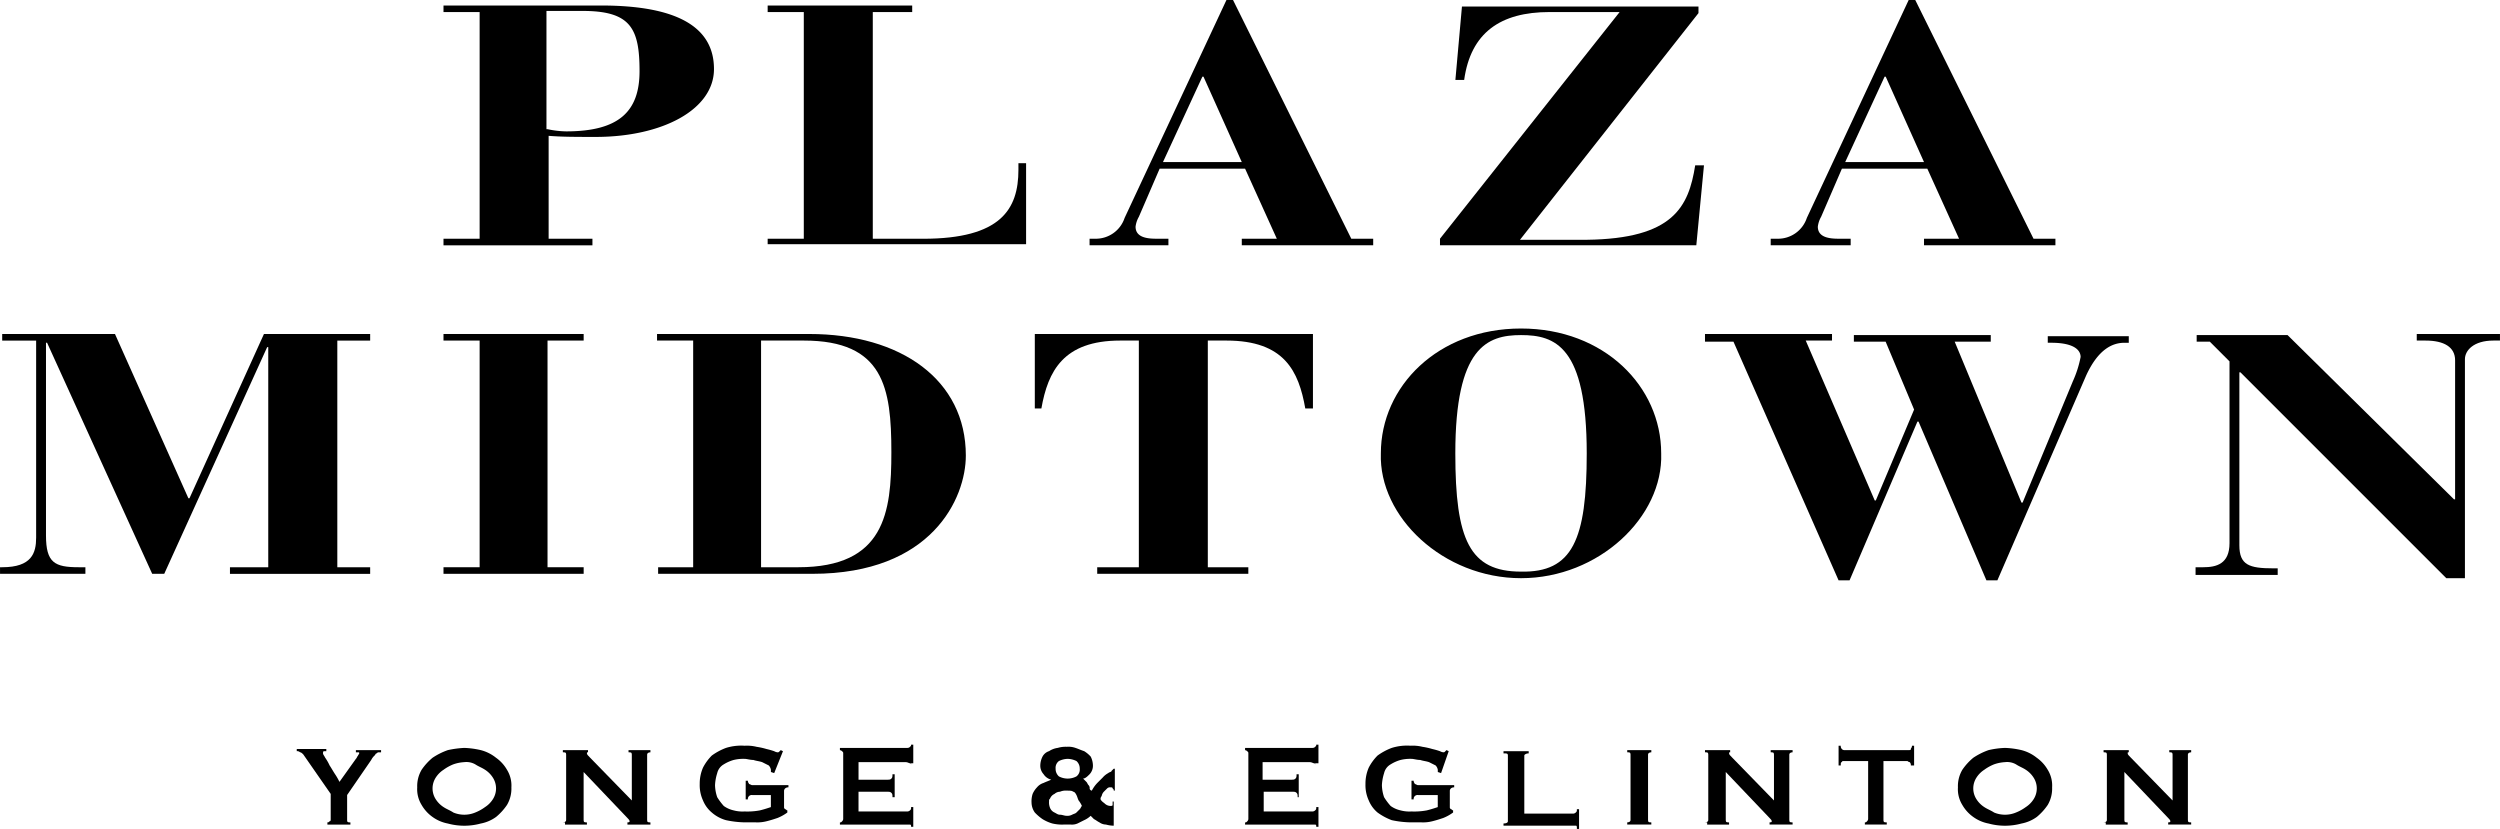
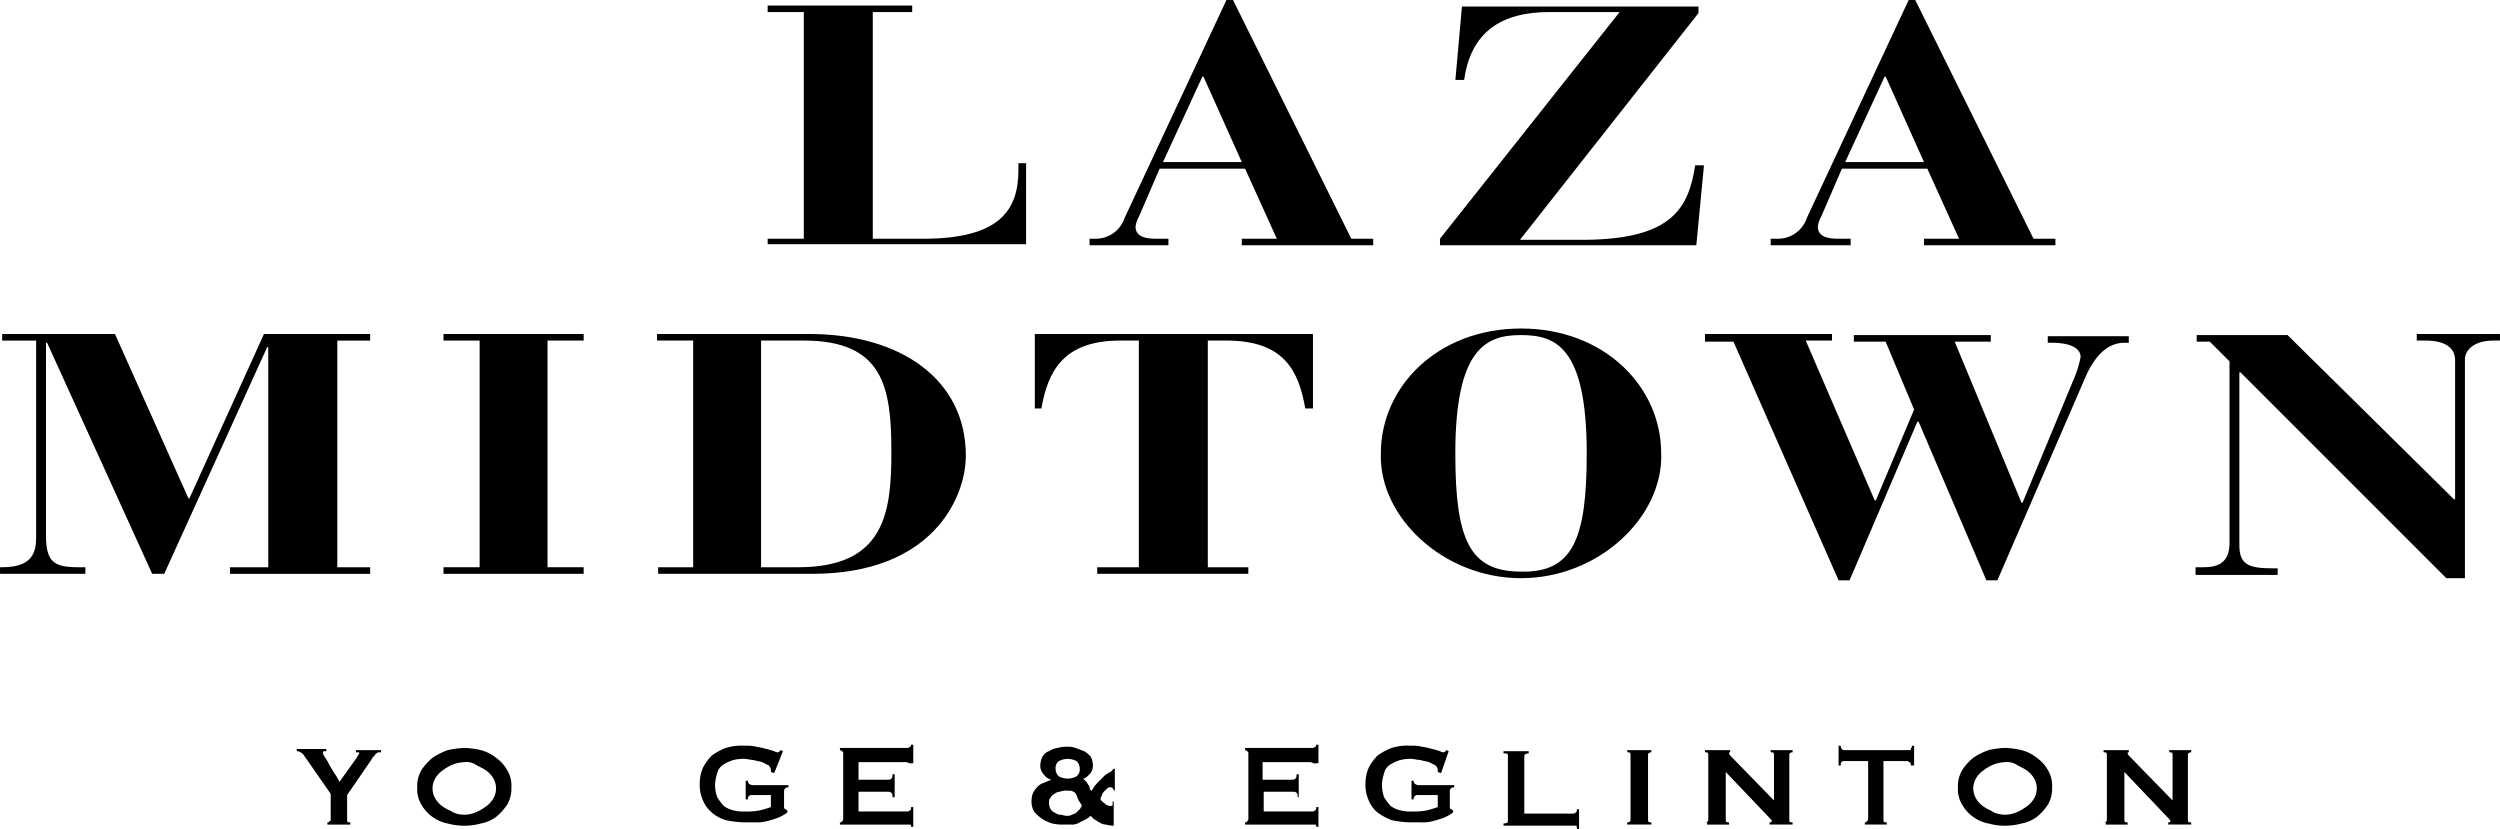
<svg xmlns="http://www.w3.org/2000/svg" width="313.329" height="103.894" viewBox="0 0 313.329 103.894">
  <g id="logo-midtown" transform="translate(-113.636 -358.85)">
    <g id="Group_582" data-name="Group 582" transform="translate(169.22 358.85)">
-       <path id="Path_1542" data-name="Path 1542" d="M182.117,388.928h4.529V360.519h-4.529V359.7H201.88c9.607,0,14.137,2.745,14.137,7.96,0,5.078-6.451,8.51-14.823,8.51-2.333,0-4.255,0-5.9-.137v12.9h5.49v.824H182.117ZM195.155,375.2a12.032,12.032,0,0,0,2.333.275c6.588,0,9.2-2.47,9.2-7.548,0-5.352-1.1-7.548-7.136-7.548h-4.53V375.2Z" transform="translate(-182.117 -359.009)" fill="#000000" />
      <path id="Path_1543" data-name="Path 1543" d="M232.167,388.928H236.7V360.519h-4.529V359.7h18.116v.824h-4.94v28.409h6.313c9.745,0,11.94-3.706,11.94-8.646v-.823h.961v10.155h-32.39v-.686Z" transform="translate(-191.543 -359.009)" fill="#000000" />
      <path id="Path_1544" data-name="Path 1544" d="M281.879,388.769h.686a3.8,3.8,0,0,0,3.706-2.607l12.763-27.312h.824l14.823,29.919h2.745v.824h-16.47v-.824h4.391l-3.979-8.783H290.662l-2.607,6.038a3.28,3.28,0,0,0-.412,1.236c0,1.372,1.509,1.509,2.608,1.509h1.51v.824h-9.882Zm19.077-9.607-4.8-10.705h-.138l-4.94,10.705Z" transform="translate(-200.905 -358.85)" fill="#000000" />
      <path id="Path_1545" data-name="Path 1545" d="M335.986,388.96,358.5,360.551h-8.784c-6.176,0-9.882,2.608-10.7,8.509h-1.1l.823-9.2h29.644v.824l-22.37,28.41h8.373c10.841-.138,12.763-4.117,13.586-9.333h1.1l-.96,10.02H335.986Z" transform="translate(-211.094 -359.041)" fill="#000000" />
      <path id="Path_1546" data-name="Path 1546" d="M387.189,388.769h.686a3.8,3.8,0,0,0,3.706-2.607l12.764-27.312h.824l14.822,29.919h2.745v.824h-16.47v-.824h4.392l-3.98-8.783h-10.7l-2.609,6.038a3.3,3.3,0,0,0-.411,1.236c0,1.372,1.509,1.509,2.608,1.509h1.509v.824H387.052v-.824Zm19.077-9.607-4.8-10.705h-.138l-4.94,10.705Z" transform="translate(-220.711 -358.85)" fill="#000000" />
    </g>
    <g id="Group_583" data-name="Group 583" transform="translate(113.636 400.023)">
      <path id="Path_1547" data-name="Path 1547" d="M113.636,439.655h.275c3.705,0,4.254-1.784,4.254-3.706v-24.7h-4.254v-.823h14.136l9.2,20.587h.136l9.333-20.587h13.313v.823h-4.117v28.41h4.117v.824H142.457v-.824h4.8V412.069h-.137l-12.9,28.41h-1.51L119.537,411.52H119.4v24.156c0,3.431,1.1,3.979,4.117,3.979h.823v.824h-10.7v-.824Z" transform="translate(-113.636 -409.735)" fill="#000000" />
      <path id="Path_1548" data-name="Path 1548" d="M182.117,439.655h4.529v-28.41h-4.529v-.823h17.567v.823h-4.529v28.41h4.529v.824H182.117Z" transform="translate(-126.533 -409.735)" fill="#000000" />
      <path id="Path_1549" data-name="Path 1549" d="M215.089,439.655h4.529v-28.41h-4.529v-.823h19.077c11.529,0,19.626,5.765,19.626,15.234,0,5.353-4.255,14.823-19.214,14.823H215.226v-.824Zm13.175,0h4.529c10.842,0,11.666-6.862,11.666-14.41,0-8.1-.96-14-10.979-14h-5.352v28.41Z" transform="translate(-132.742 -409.735)" fill="#000000" />
      <path id="Path_1550" data-name="Path 1550" d="M281.384,439.655h5.078v-28.41h-2.334c-7.136,0-9.058,3.844-9.881,8.51h-.824v-9.333h34.86v9.333h-.961c-.824-4.666-2.609-8.51-9.882-8.51h-2.334v28.41h5.078v.824h-18.94v-.824Z" transform="translate(-143.729 -409.735)" fill="#000000" />
      <path id="Path_1551" data-name="Path 1551" d="M344.422,409.576c10.43,0,17.567,7.274,17.567,15.647.275,7.96-7.823,15.645-17.567,15.645s-17.842-7.685-17.568-15.645C326.854,416.85,333.991,409.576,344.422,409.576Zm8.235,15.647c0-13.451-3.981-14.823-8.235-14.823s-8.235,1.51-8.235,14.823c0,10.841,1.784,14.822,8.235,14.822C350.871,440.182,352.657,436.064,352.657,425.223Z" transform="translate(-153.789 -409.576)" fill="#000000" />
      <path id="Path_1552" data-name="Path 1552" d="M376.906,411.245v-.823h15.92v.823h-3.293l8.646,20.039h.136l4.8-11.391-3.568-8.51h-3.981v-.824h17.156v.824H408.2l8.371,20.175h.139l6.313-15.235a13.5,13.5,0,0,0,.961-3.02c0-.686-.549-1.783-3.706-1.783h-.411V410.7H430.02v.823h-.549c-1.509,0-3.294.824-4.8,4.117L413.551,441.3h-1.373l-8.509-19.9h-.138l-8.508,19.9H393.65l-13.176-29.919h-3.568Z" transform="translate(-163.217 -409.735)" fill="#000000" />
      <path id="Path_1553" data-name="Path 1553" d="M452.657,439.655h.962c1.647,0,3.293-.411,3.293-3.02V413.853l-2.47-2.471h-1.647v-.824h11.392l20.86,20.586h.138V413.716c0-1.647-1.372-2.471-3.706-2.471h-1.1v-.823h10.43v.823h-.823c-2.471,0-3.569,1.236-3.569,2.334v27.449h-2.333l-25.8-25.8h-.137V436.91c0,2.47,1.236,2.883,4.254,2.883h.549v.823H452.657Z" transform="translate(-177.483 -409.735)" fill="#000000" />
    </g>
    <g id="Group_584" data-name="Group 584" transform="translate(150.829 452.176)">
      <path id="Path_1554" data-name="Path 1554" d="M163.164,474.507v.273h-.274c-.138,0-.138.138-.138.275s.138.274.275.549a6.031,6.031,0,0,1,.549.961c.274.411.411.686.686,1.1a7.819,7.819,0,0,1,.549.961l2.059-2.884c.137-.136.137-.274.275-.411,0-.136.137-.136.137-.274s0-.137-.137-.137h-.275v-.274h3.156v.274h-.274c-.137,0-.137,0-.275.137-.138,0-.138.138-.274.274a1.9,1.9,0,0,0-.412.55l-3.019,4.391v3.158c0,.273.137.273.411.273v.274H163.3V483.7c.137,0,.137,0,.275-.137.138,0,.138-.136.138-.274v-3.157l-3.431-4.94c-.137-.138-.275-.275-.412-.275a.5.5,0,0,0-.411-.138v-.273Z" transform="translate(-159.459 -473.958)" fill="#000000" />
      <path id="Path_1555" data-name="Path 1555" d="M183.96,474.337a10.61,10.61,0,0,1,2.059.275,5.058,5.058,0,0,1,1.921.961,4.733,4.733,0,0,1,1.372,1.509,3.739,3.739,0,0,1,.55,2.2,4.025,4.025,0,0,1-.55,2.2,7.143,7.143,0,0,1-1.372,1.509,4.8,4.8,0,0,1-1.921.824,7.863,7.863,0,0,1-4.117,0,4.8,4.8,0,0,1-1.921-.824,4.741,4.741,0,0,1-1.372-1.509,3.745,3.745,0,0,1-.549-2.2,4.03,4.03,0,0,1,.549-2.2,7.189,7.189,0,0,1,1.372-1.509,8.383,8.383,0,0,1,1.921-.961A12.2,12.2,0,0,1,183.96,474.337Zm0,1.784a4.913,4.913,0,0,0-1.372.274,5.572,5.572,0,0,0-1.235.686,3.228,3.228,0,0,0-.961.961,2.5,2.5,0,0,0,0,2.745,3.23,3.23,0,0,0,.961.961c.411.274.824.411,1.235.686a3.561,3.561,0,0,0,2.745,0,5.572,5.572,0,0,0,1.235-.686,3.216,3.216,0,0,0,.961-.961,2.5,2.5,0,0,0,0-2.745,3.214,3.214,0,0,0-.961-.961c-.411-.275-.823-.411-1.235-.686A2.259,2.259,0,0,0,183.96,476.121Z" transform="translate(-162.962 -473.926)" fill="#000000" />
-       <path id="Path_1556" data-name="Path 1556" d="M200.547,483.733c.275,0,.412-.137.412-.274v-8.235c0-.275-.137-.275-.412-.275v-.274H203.7v.274c-.137,0-.137,0-.137.137s.137.274.411.549l5.216,5.352v-5.763c0-.275-.138-.275-.412-.275v-.274h2.745v.274c-.274,0-.411.137-.411.275v8.235c0,.274.137.274.411.274v.274h-2.882v-.274c.138,0,.275,0,.275-.137s-.138-.274-.275-.411l-5.49-5.764v6.039c0,.274.137.274.412.274v.274h-2.745v-.274Z" transform="translate(-167.197 -473.989)" fill="#000000" />
      <path id="Path_1557" data-name="Path 1557" d="M231.016,477.429l-.412-.136v-.275a1.043,1.043,0,0,0-.274-.549l-.824-.412c-.412-.137-.686-.137-1.1-.273-.411,0-.823-.139-1.1-.139a5.1,5.1,0,0,0-1.372.139,4.844,4.844,0,0,0-1.235.548,1.706,1.706,0,0,0-.824,1.1,5.827,5.827,0,0,0-.275,1.511,4.931,4.931,0,0,0,.275,1.509,7.56,7.56,0,0,0,.824,1.1,3.38,3.38,0,0,0,1.235.55,4.257,4.257,0,0,0,1.372.136,8.489,8.489,0,0,0,1.921-.136c.549-.137.961-.275,1.372-.411v-1.511h-2.333a.486.486,0,0,0-.549.549h-.274V478.39h.274c0,.275.137.275.137.411.138,0,.275.139.412.139H232.8v.274a.6.6,0,0,0-.411.137.475.475,0,0,0-.138.274v2.059c0,.136,0,.136.138.274.137,0,.137.137.274.137v.274a5.569,5.569,0,0,1-1.235.686c-.411.137-.824.275-1.372.411a4.67,4.67,0,0,1-1.372.137H227.31a12.163,12.163,0,0,1-2.333-.273,4.529,4.529,0,0,1-1.784-.961,3.886,3.886,0,0,1-1.1-1.51,4.58,4.58,0,0,1-.412-2.059,5.013,5.013,0,0,1,.412-2.058,6.1,6.1,0,0,1,1.1-1.509,7.41,7.41,0,0,1,1.784-.961A6.407,6.407,0,0,1,227.31,474a5.127,5.127,0,0,1,1.51.138,8.641,8.641,0,0,1,1.235.275,8.983,8.983,0,0,1,.961.273,1.056,1.056,0,0,0,.411.138c.138,0,.138,0,.275-.138l.137-.136.275.136Z" transform="translate(-171.177 -473.862)" fill="#000000" />
      <path id="Path_1558" data-name="Path 1558" d="M252.248,476.438c0-.138,0-.274-.137-.274s-.275-.138-.549-.138h-5.9v2.2h3.568c.275,0,.412,0,.549-.138s.138-.273.138-.548h.275v2.882h-.275c0-.275,0-.412-.138-.549s-.274-.138-.549-.138H245.66v2.47H251.7a.507.507,0,0,0,.412-.136c.137-.137.137-.137.137-.411h.274v2.47h-.274c0-.137,0-.275-.137-.275h-8.783v-.274c.136,0,.136,0,.274-.137a.475.475,0,0,0,.138-.274v-8.235c0-.137,0-.137-.138-.275a.481.481,0,0,0-.274-.136v-.275h8.234c.274,0,.411,0,.549-.137s.137-.138.137-.274h.274v2.334h-.274Z" transform="translate(-175.254 -473.83)" fill="#000000" />
      <path id="Path_1559" data-name="Path 1559" d="M283.485,484.05a3.782,3.782,0,0,1-1.235-.138,1.466,1.466,0,0,1-.824-.274c-.274-.137-.411-.273-.686-.411l-.411-.412a2.881,2.881,0,0,1-.824.55l-.824.411a1.75,1.75,0,0,1-.824.136h-.96a5.179,5.179,0,0,1-1.372-.136,4.9,4.9,0,0,1-1.235-.549,5.96,5.96,0,0,1-.961-.824,2.214,2.214,0,0,1-.411-1.236,3.033,3.033,0,0,1,.137-1.1,2.853,2.853,0,0,1,.549-.823,1.743,1.743,0,0,1,.823-.549c.275-.136.686-.275.961-.411h0a1.594,1.594,0,0,1-.961-.686,1.56,1.56,0,0,1-.412-1.1,2.582,2.582,0,0,1,.275-1.1,1.41,1.41,0,0,1,.823-.686,2.632,2.632,0,0,1,1.1-.411,3.413,3.413,0,0,1,1.1-.137,2.678,2.678,0,0,1,1.1.137c.412.138.686.275,1.1.411a3.688,3.688,0,0,1,.824.686,2.582,2.582,0,0,1,.274,1.1,1.557,1.557,0,0,1-.411,1.1c-.275.275-.549.549-.824.549.138.138.275.274.412.413s.137.273.274.411a.5.5,0,0,1,.138.411.3.3,0,0,0,.275.274,4.164,4.164,0,0,1,.686-.961l.686-.686a2.415,2.415,0,0,1,.686-.549c.137-.136.411-.136.411-.273a70.131,70.131,0,0,1,.275-.275h.137v2.745h-.137c0-.138,0-.138-.138-.274,0-.137-.138-.137-.275-.137a.5.5,0,0,0-.412.137l-.412.411a1.045,1.045,0,0,0-.274.549.5.5,0,0,0-.138.411c.138.275.412.411.549.549a1.05,1.05,0,0,0,.686.273c.137,0,.275,0,.275-.136v-.411h.138v3.019Zm-8.372-3.019a1.737,1.737,0,0,0,.138.823,1.074,1.074,0,0,0,.548.549c.275.137.412.275.686.275s.549.136.824.136a1.242,1.242,0,0,0,.686-.136c.275-.138.412-.138.549-.275l.412-.411c.138-.138.138-.274.274-.413a3.019,3.019,0,0,0-.411-.686c-.138-.273-.138-.411-.275-.686s-.274-.411-.411-.411c-.138-.137-.411-.137-.824-.137a1.744,1.744,0,0,0-.824.137,1.055,1.055,0,0,0-.686.274,1.072,1.072,0,0,0-.548.55C275.113,480.893,275.113,480.619,275.113,481.031Zm2.334-5.354a2.6,2.6,0,0,0-1.1.275,1.069,1.069,0,0,0-.412.961,1.248,1.248,0,0,0,.412.961,2.339,2.339,0,0,0,2.2,0,1.069,1.069,0,0,0,.412-.961,1.246,1.246,0,0,0-.412-.961A2.6,2.6,0,0,0,277.446,475.677Z" transform="translate(-180.826 -473.894)" fill="#000000" />
      <path id="Path_1560" data-name="Path 1560" d="M314.672,476.438c0-.138,0-.274-.136-.274s-.275-.138-.55-.138h-5.9v2.2h3.569c.273,0,.411,0,.549-.138s.138-.273.138-.548h.273v2.882h-.136c0-.275,0-.412-.137-.549s-.275-.138-.549-.138h-3.568v2.47h6.038a.5.5,0,0,0,.411-.136c.138-.137.138-.137.138-.411h.275v2.47h-.275c0-.137,0-.275-.138-.275H305.89v-.274c.137,0,.137,0,.275-.137a.476.476,0,0,0,.137-.274v-8.235c0-.137,0-.137-.137-.275a.483.483,0,0,0-.275-.136v-.275h8.235c.274,0,.411,0,.548-.137s.138-.138.138-.274h.275v2.334h-.413Z" transform="translate(-187.036 -473.83)" fill="#000000" />
      <path id="Path_1561" data-name="Path 1561" d="M333.958,477.429l-.411-.136v-.275a1.036,1.036,0,0,0-.275-.549l-.823-.412c-.411-.137-.686-.137-1.1-.273-.411,0-.824-.139-1.1-.139a5.091,5.091,0,0,0-1.372.139,4.823,4.823,0,0,0-1.236.548,1.7,1.7,0,0,0-.823,1.1,5.81,5.81,0,0,0-.275,1.511,4.918,4.918,0,0,0,.275,1.509,7.442,7.442,0,0,0,.823,1.1,3.377,3.377,0,0,0,1.236.55,4.251,4.251,0,0,0,1.372.136,8.476,8.476,0,0,0,1.921-.136c.55-.137.961-.275,1.373-.411v-1.511h-2.47a.487.487,0,0,0-.55.549h-.273V478.39h.273c0,.275.138.275.138.411.137,0,.275.139.412.139h4.528v.274a.6.6,0,0,0-.411.137.477.477,0,0,0-.136.274v2.059c0,.136,0,.136.136.274.136,0,.136.137.275.137v.274a5.574,5.574,0,0,1-1.236.686c-.412.137-.824.275-1.373.411a4.668,4.668,0,0,1-1.372.137h-1.373a12.178,12.178,0,0,1-2.334-.273,7.439,7.439,0,0,1-1.783-.961,3.9,3.9,0,0,1-1.1-1.51,4.575,4.575,0,0,1-.411-2.059,5.007,5.007,0,0,1,.411-2.058,6.133,6.133,0,0,1,1.1-1.509,7.437,7.437,0,0,1,1.783-.961,6.412,6.412,0,0,1,2.334-.275,5.134,5.134,0,0,1,1.511.138,8.651,8.651,0,0,1,1.234.275,8.948,8.948,0,0,1,.961.273,1.061,1.061,0,0,0,.412.138c.138,0,.138,0,.274-.138l.137-.136.274.136Z" transform="translate(-190.539 -473.862)" fill="#000000" />
      <path id="Path_1562" data-name="Path 1562" d="M354.99,484.451c0-.136,0-.274-.137-.274h-9.058V483.9c.411,0,.549-.138.549-.275v-8.235c0-.274-.138-.274-.549-.274v-.275h3.156v.275c-.273,0-.549.138-.549.274v7.274h6.038a.506.506,0,0,0,.413-.137c.137-.138.137-.138.137-.411h.274v2.47h-.274Z" transform="translate(-194.551 -474.021)" fill="#000000" />
      <path id="Path_1563" data-name="Path 1563" d="M364.9,483.733c.274,0,.413-.137.413-.274v-8.235c0-.275-.139-.275-.413-.275v-.274h3.019v.274c-.274,0-.411.137-.411.275v8.235c0,.274.137.274.411.274v.274H364.9Z" transform="translate(-198.149 -473.989)" fill="#000000" />
      <path id="Path_1564" data-name="Path 1564" d="M376.906,483.733c.275,0,.411-.137.411-.274v-8.235c0-.275-.136-.275-.411-.275v-.274h3.156v.274c-.136,0-.136,0-.136.137s.136.274.411.549l5.215,5.352v-5.763c0-.275-.136-.275-.411-.275v-.274h2.745v.274c-.275,0-.411.137-.411.275v8.235c0,.274.136.274.411.274v.274H385v-.274c.138,0,.275,0,.275-.137s-.137-.274-.275-.411l-5.49-5.764v6.039c0,.274.138.274.413.274v.274h-2.745v-.274Z" transform="translate(-200.41 -473.989)" fill="#000000" />
      <path id="Path_1565" data-name="Path 1565" d="M403.162,483.332c0,.273.136.273.411.273v.274h-2.745v-.274c.138,0,.138,0,.275-.137a.476.476,0,0,0,.136-.274V475.92h-3.018c-.138,0-.274,0-.274.137-.139,0-.139.138-.139.412h-.273V474h.273a.5.5,0,0,0,.139.413.423.423,0,0,0,.274.137h8.1c.138,0,.274,0,.274-.137s.137-.138.137-.413H407v2.471h-.411a.507.507,0,0,0-.136-.412.479.479,0,0,1-.275-.137h-3.019v7.412Z" transform="translate(-204.295 -473.862)" fill="#000000" />
      <path id="Path_1566" data-name="Path 1566" d="M421.866,474.337a10.6,10.6,0,0,1,2.058.275,5.066,5.066,0,0,1,1.922.961,4.754,4.754,0,0,1,1.373,1.509,3.745,3.745,0,0,1,.549,2.2,4.032,4.032,0,0,1-.549,2.2,7.155,7.155,0,0,1-1.373,1.509,4.808,4.808,0,0,1-1.922.824,7.861,7.861,0,0,1-4.117,0,4.8,4.8,0,0,1-1.921-.824,4.73,4.73,0,0,1-1.372-1.509,3.74,3.74,0,0,1-.55-2.2,4.025,4.025,0,0,1,.55-2.2,7.176,7.176,0,0,1,1.372-1.509,8.37,8.37,0,0,1,1.921-.961A10.614,10.614,0,0,1,421.866,474.337Zm0,1.784a4.916,4.916,0,0,0-1.372.274,5.588,5.588,0,0,0-1.235.686,3.226,3.226,0,0,0-.961.961,2.495,2.495,0,0,0,0,2.745,3.228,3.228,0,0,0,.961.961c.412.274.824.411,1.235.686a3.561,3.561,0,0,0,2.745,0,5.559,5.559,0,0,0,1.236-.686,3.228,3.228,0,0,0,.961-.961,2.5,2.5,0,0,0,0-2.745,3.226,3.226,0,0,0-.961-.961c-.411-.275-.823-.411-1.236-.686A2.259,2.259,0,0,0,421.866,476.121Z" transform="translate(-207.766 -473.926)" fill="#000000" />
      <path id="Path_1567" data-name="Path 1567" d="M438.453,483.733c.275,0,.413-.137.413-.274v-8.235c0-.275-.138-.275-.413-.275v-.274h3.158v.274c-.138,0-.138,0-.138.137s.138.274.411.549l5.216,5.352v-5.763c0-.275-.138-.275-.413-.275v-.274h2.745v.274c-.273,0-.411.137-.411.275v8.235c0,.274.138.274.411.274v.274h-2.881v-.274c.136,0,.274,0,.274-.137s-.138-.274-.274-.411l-5.49-5.764v6.039c0,.274.136.274.411.274v.274h-2.745v-.274Z" transform="translate(-212.001 -473.989)" fill="#000000" />
    </g>
  </g>
</svg>